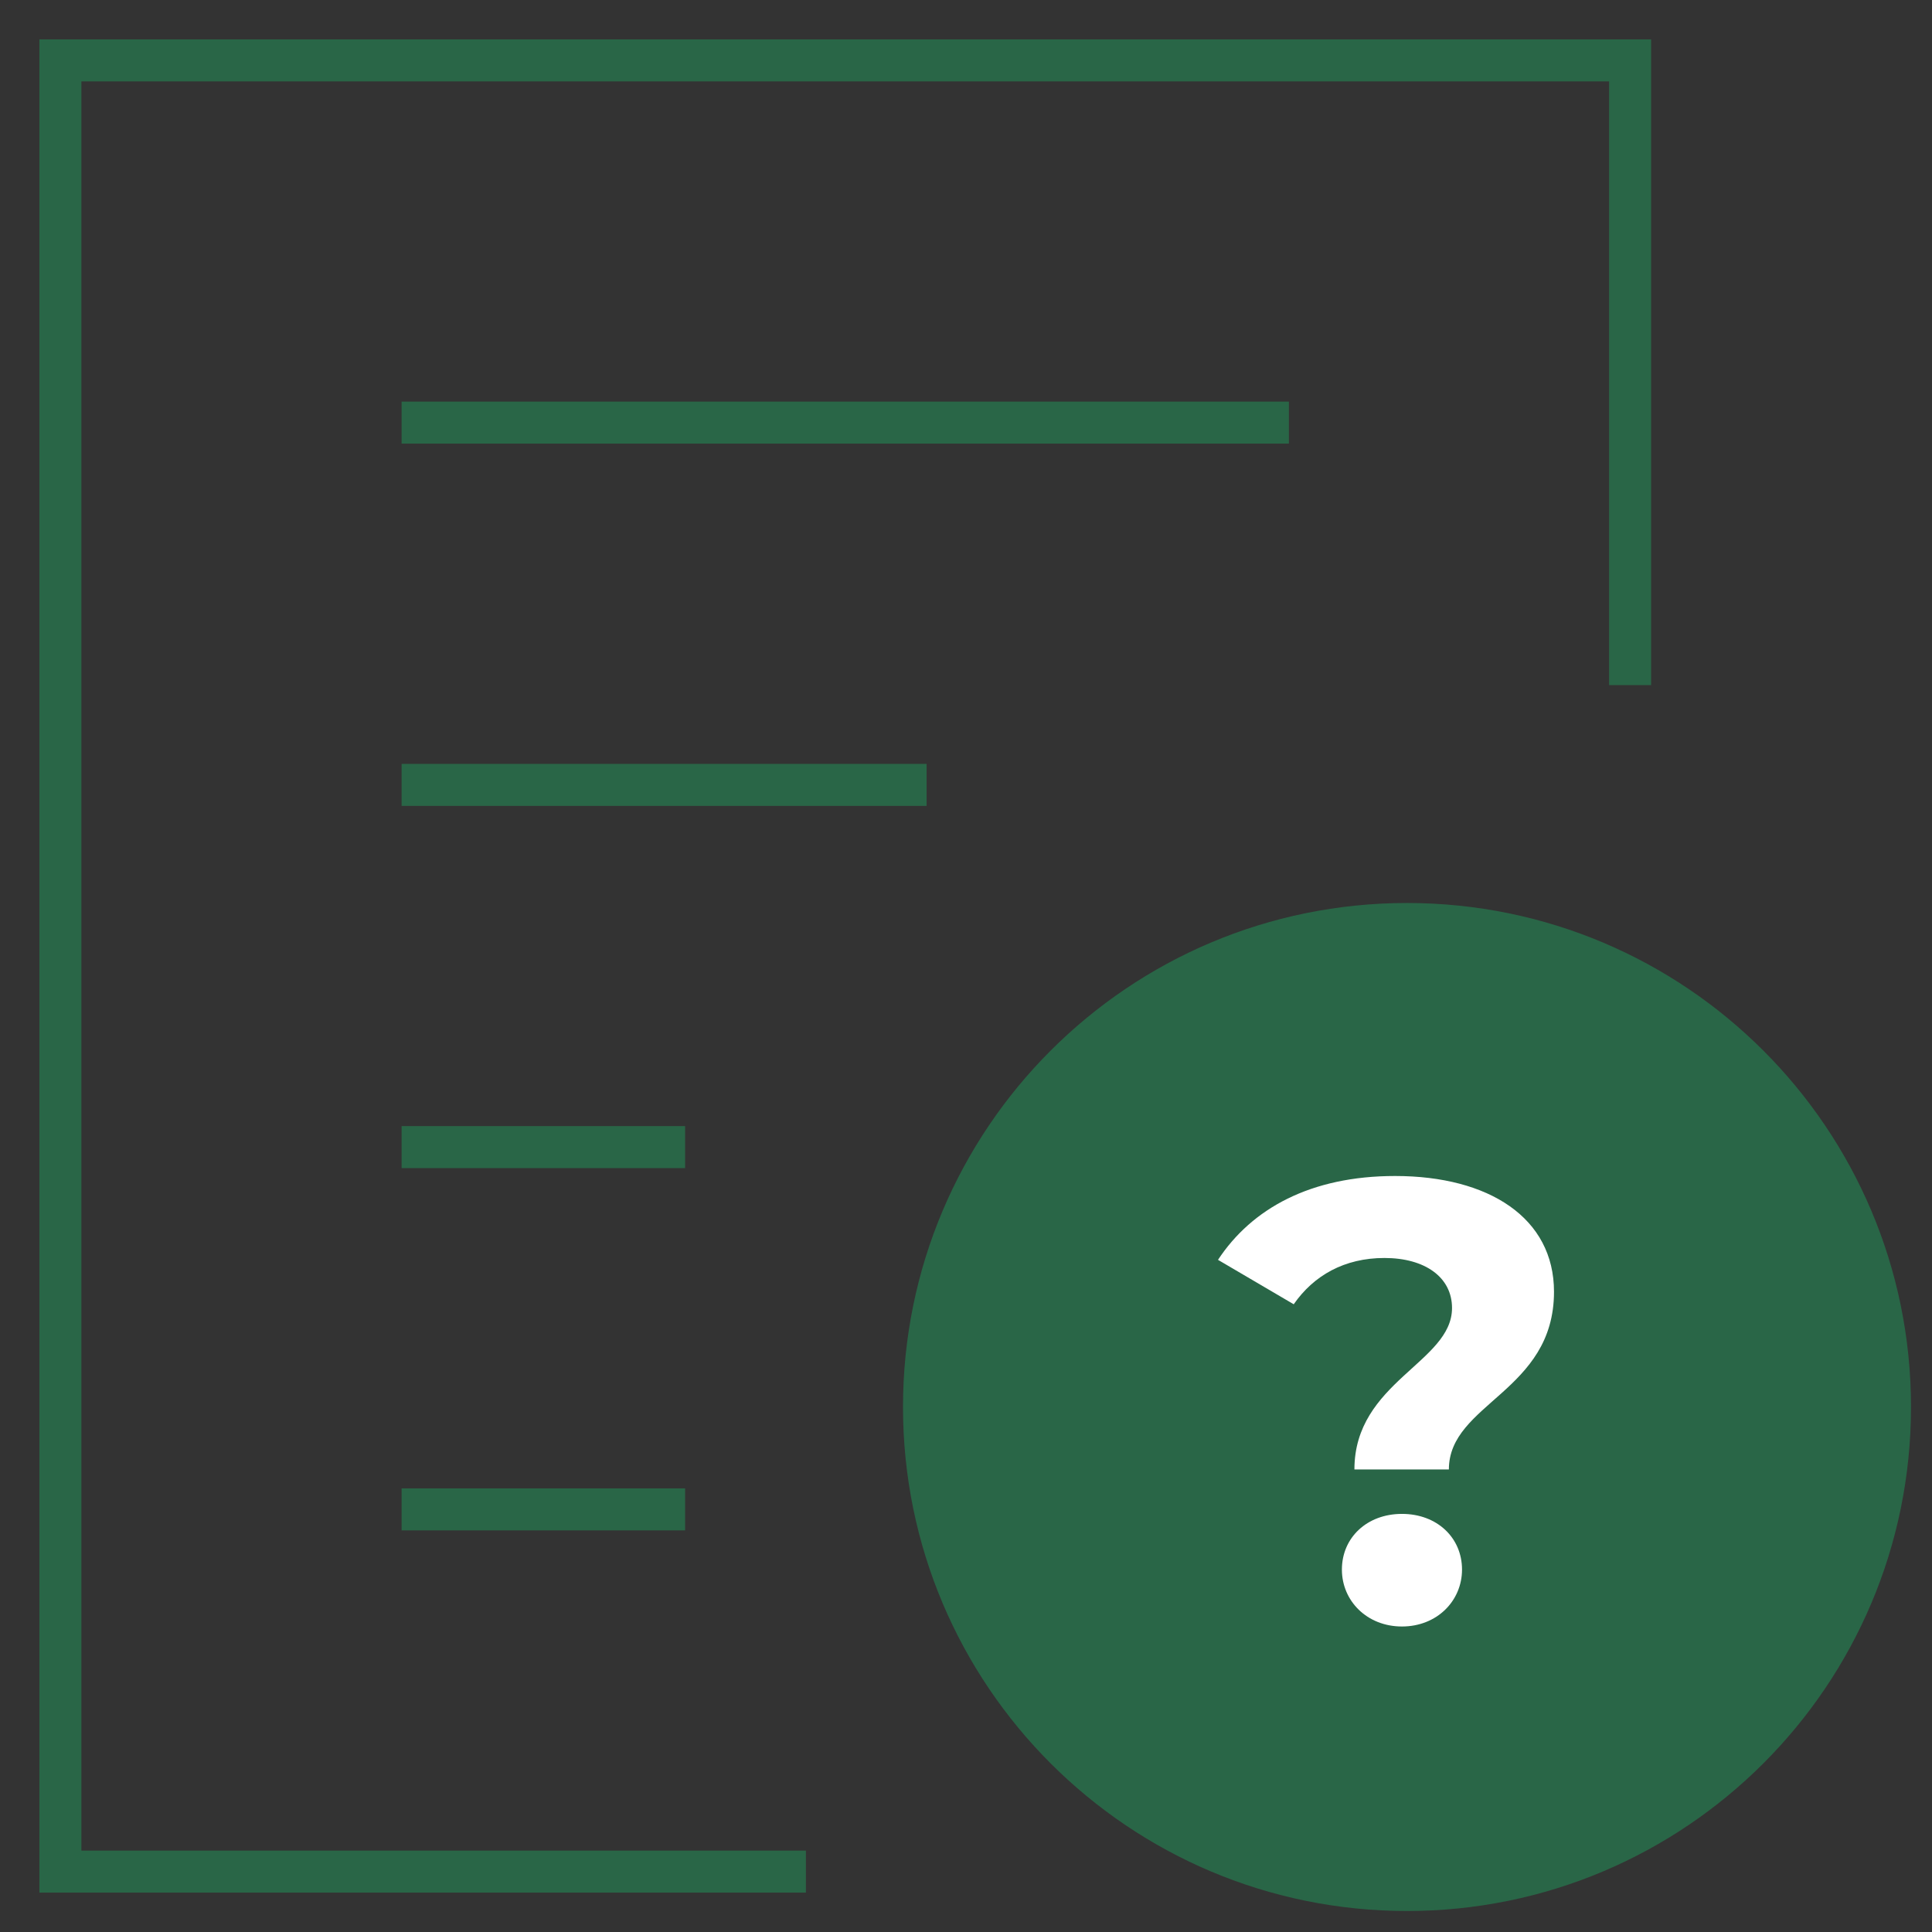
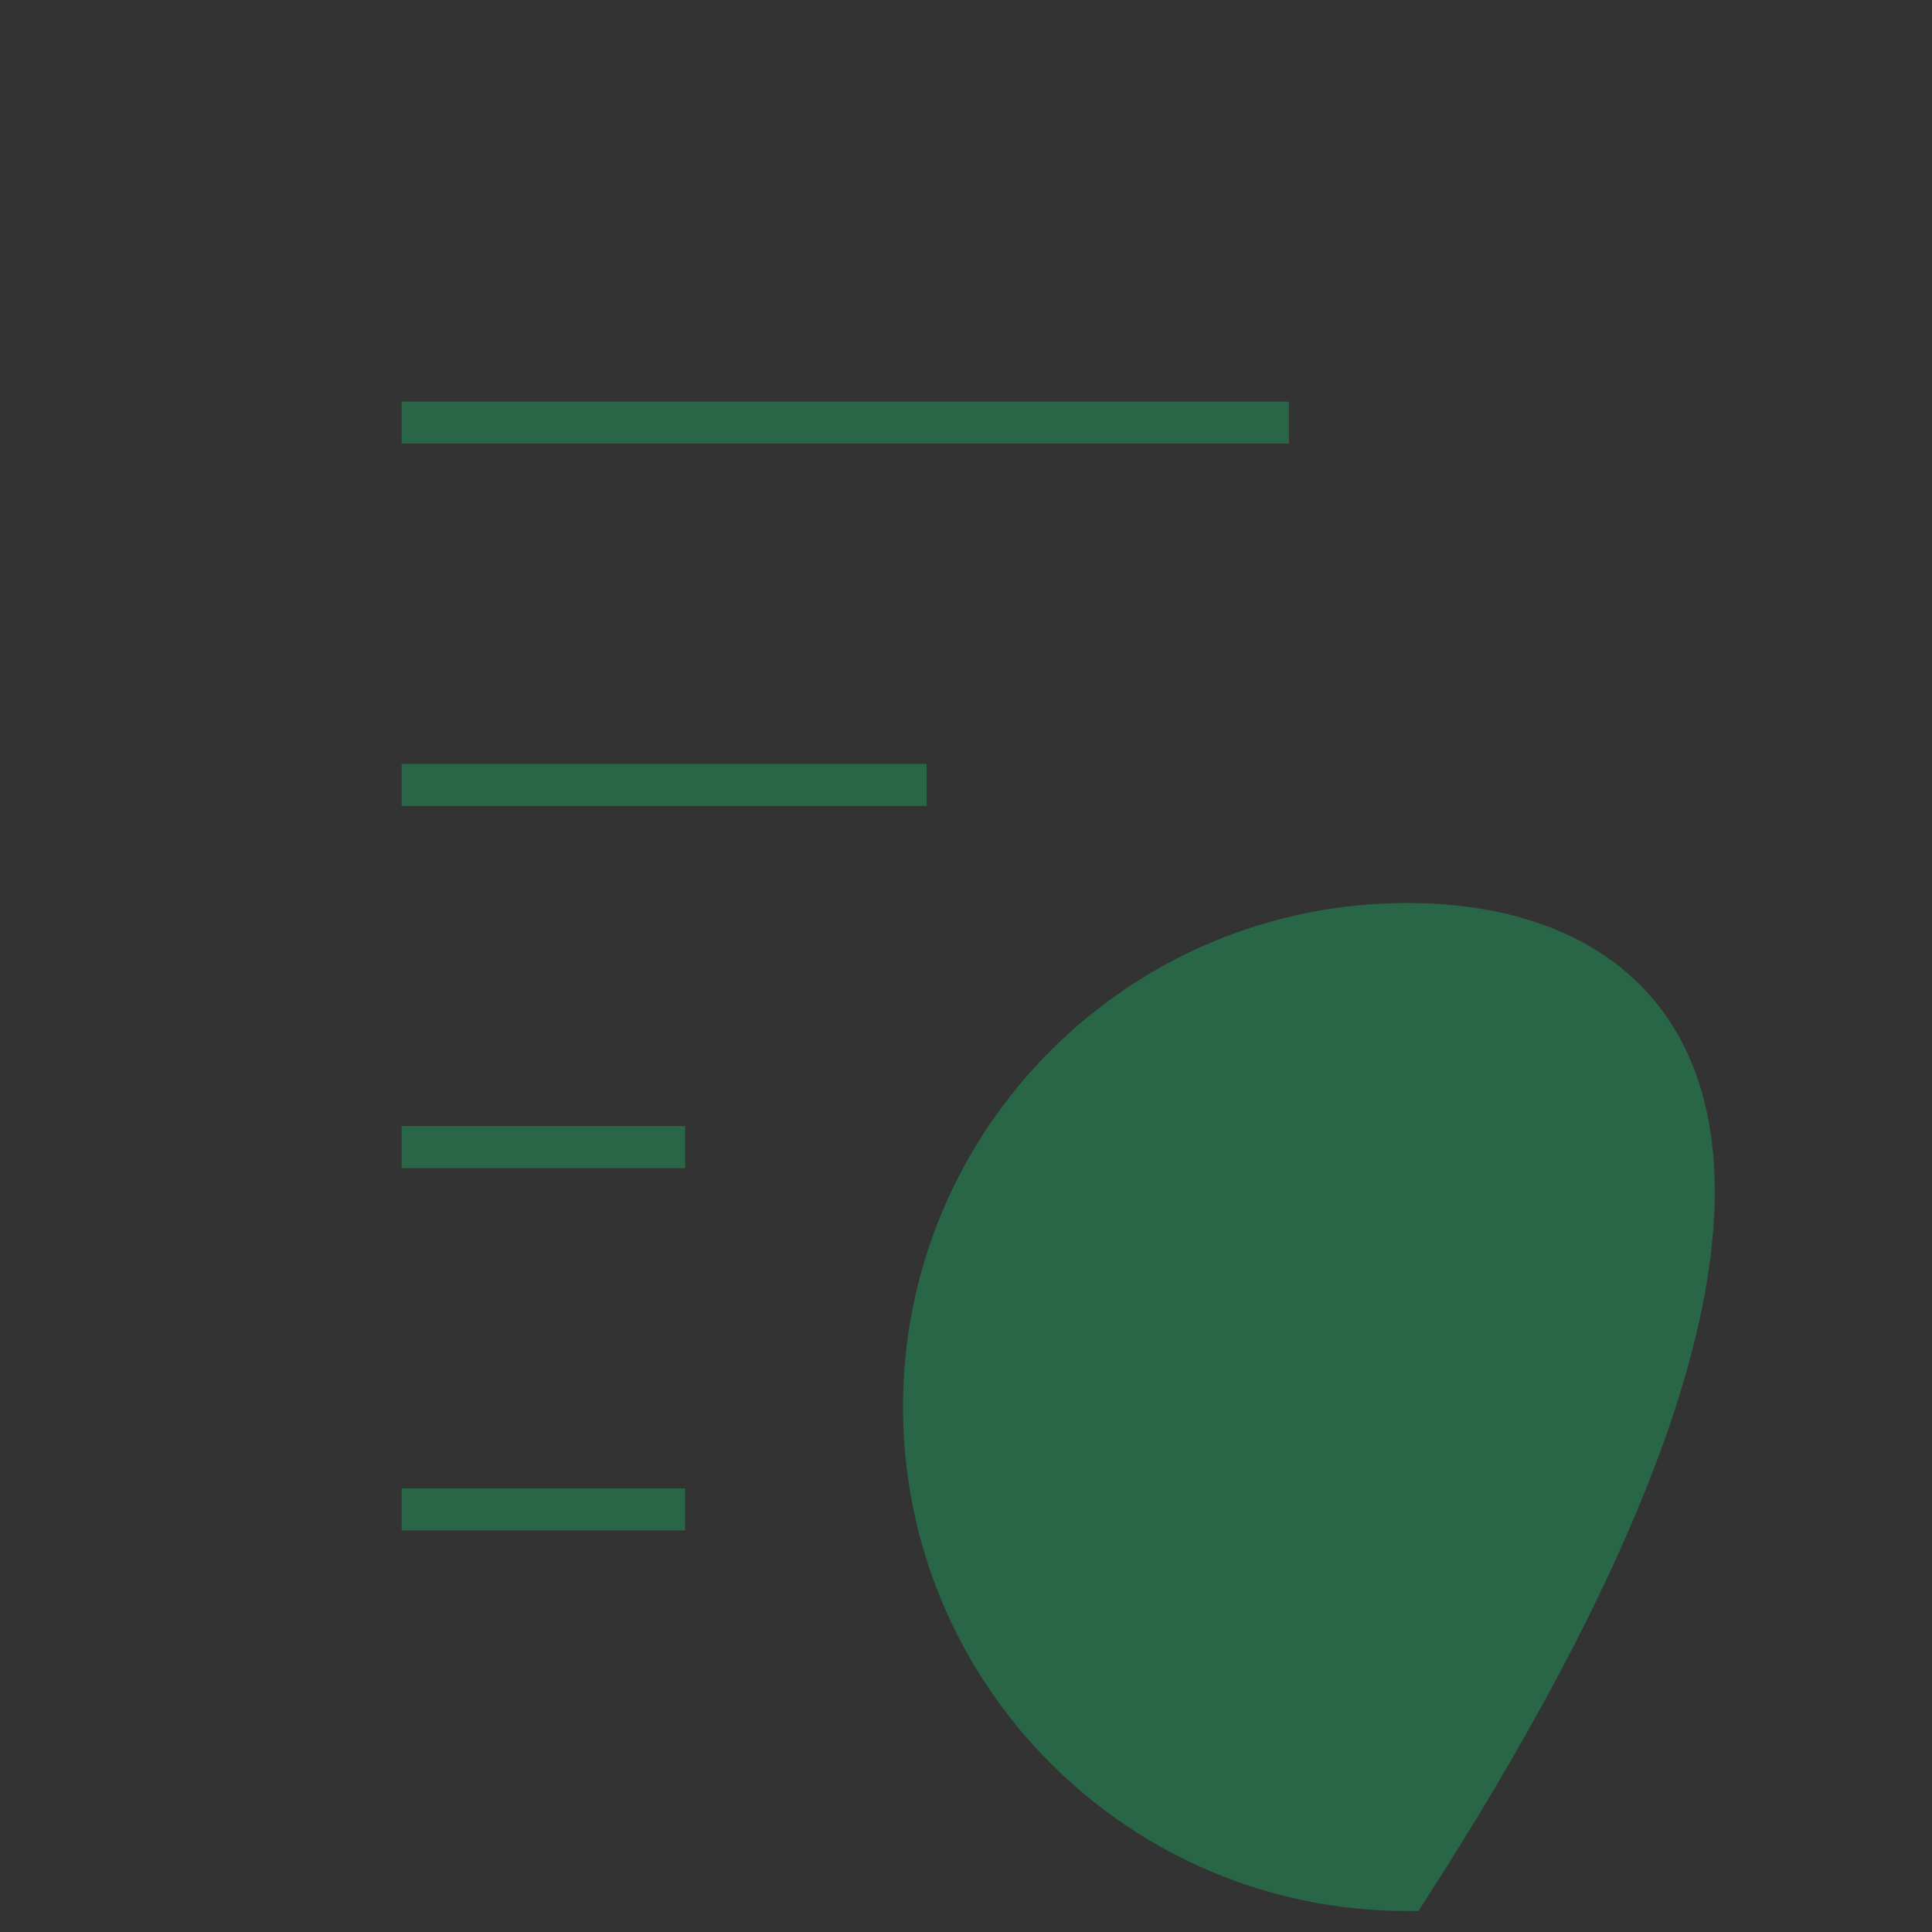
<svg xmlns="http://www.w3.org/2000/svg" width="46" height="46" viewBox="0 0 46 46" fill="none">
  <rect x="0" y="0" width="46" height="46" fill="#333333" stroke="none" />
-   <path d="M18.688 44.562H1.438V1.438H38.812V15.812" stroke="#296647" stroke-miterlimit="10" stroke-linecap="square" />
  <path d="M10.062 10.062H30.188" stroke="#296647" stroke-miterlimit="10" stroke-linecap="square" />
  <path d="M10.062 18.688H21.562" stroke="#296647" stroke-miterlimit="10" stroke-linecap="square" />
  <path d="M10.062 27.312H15.812" stroke="#296647" stroke-miterlimit="10" stroke-linecap="square" />
  <path d="M10.062 35.938H15.812" stroke="#296647" stroke-miterlimit="10" stroke-linecap="square" />
-   <path d="M33.5 45C39.851 45 45 39.851 45 33.5C45 27.149 39.851 22 33.5 22C27.149 22 22 27.149 22 33.5C22 39.851 27.149 45 33.5 45Z" fill="#296647" stroke="#296647" stroke-miterlimit="10" stroke-linecap="square" />
-   <path d="M32.248 34.987H34.497C34.497 33.408 37 33.14 37 30.756C37 28.998 35.451 28 33.216 28C31.205 28 29.805 28.775 29 29.996L30.803 31.054C31.279 30.369 32.009 29.952 32.963 29.952C33.931 29.952 34.572 30.413 34.572 31.143C34.572 32.44 32.248 32.901 32.248 34.987ZM33.38 38.726C34.214 38.726 34.81 38.115 34.81 37.371C34.81 36.611 34.214 36.045 33.38 36.045C32.546 36.045 31.95 36.611 31.95 37.371C31.95 38.115 32.546 38.726 33.38 38.726Z" fill="white" />
+   <path d="M33.5 45C45 27.149 39.851 22 33.5 22C27.149 22 22 27.149 22 33.5C22 39.851 27.149 45 33.5 45Z" fill="#296647" stroke="#296647" stroke-miterlimit="10" stroke-linecap="square" />
</svg>